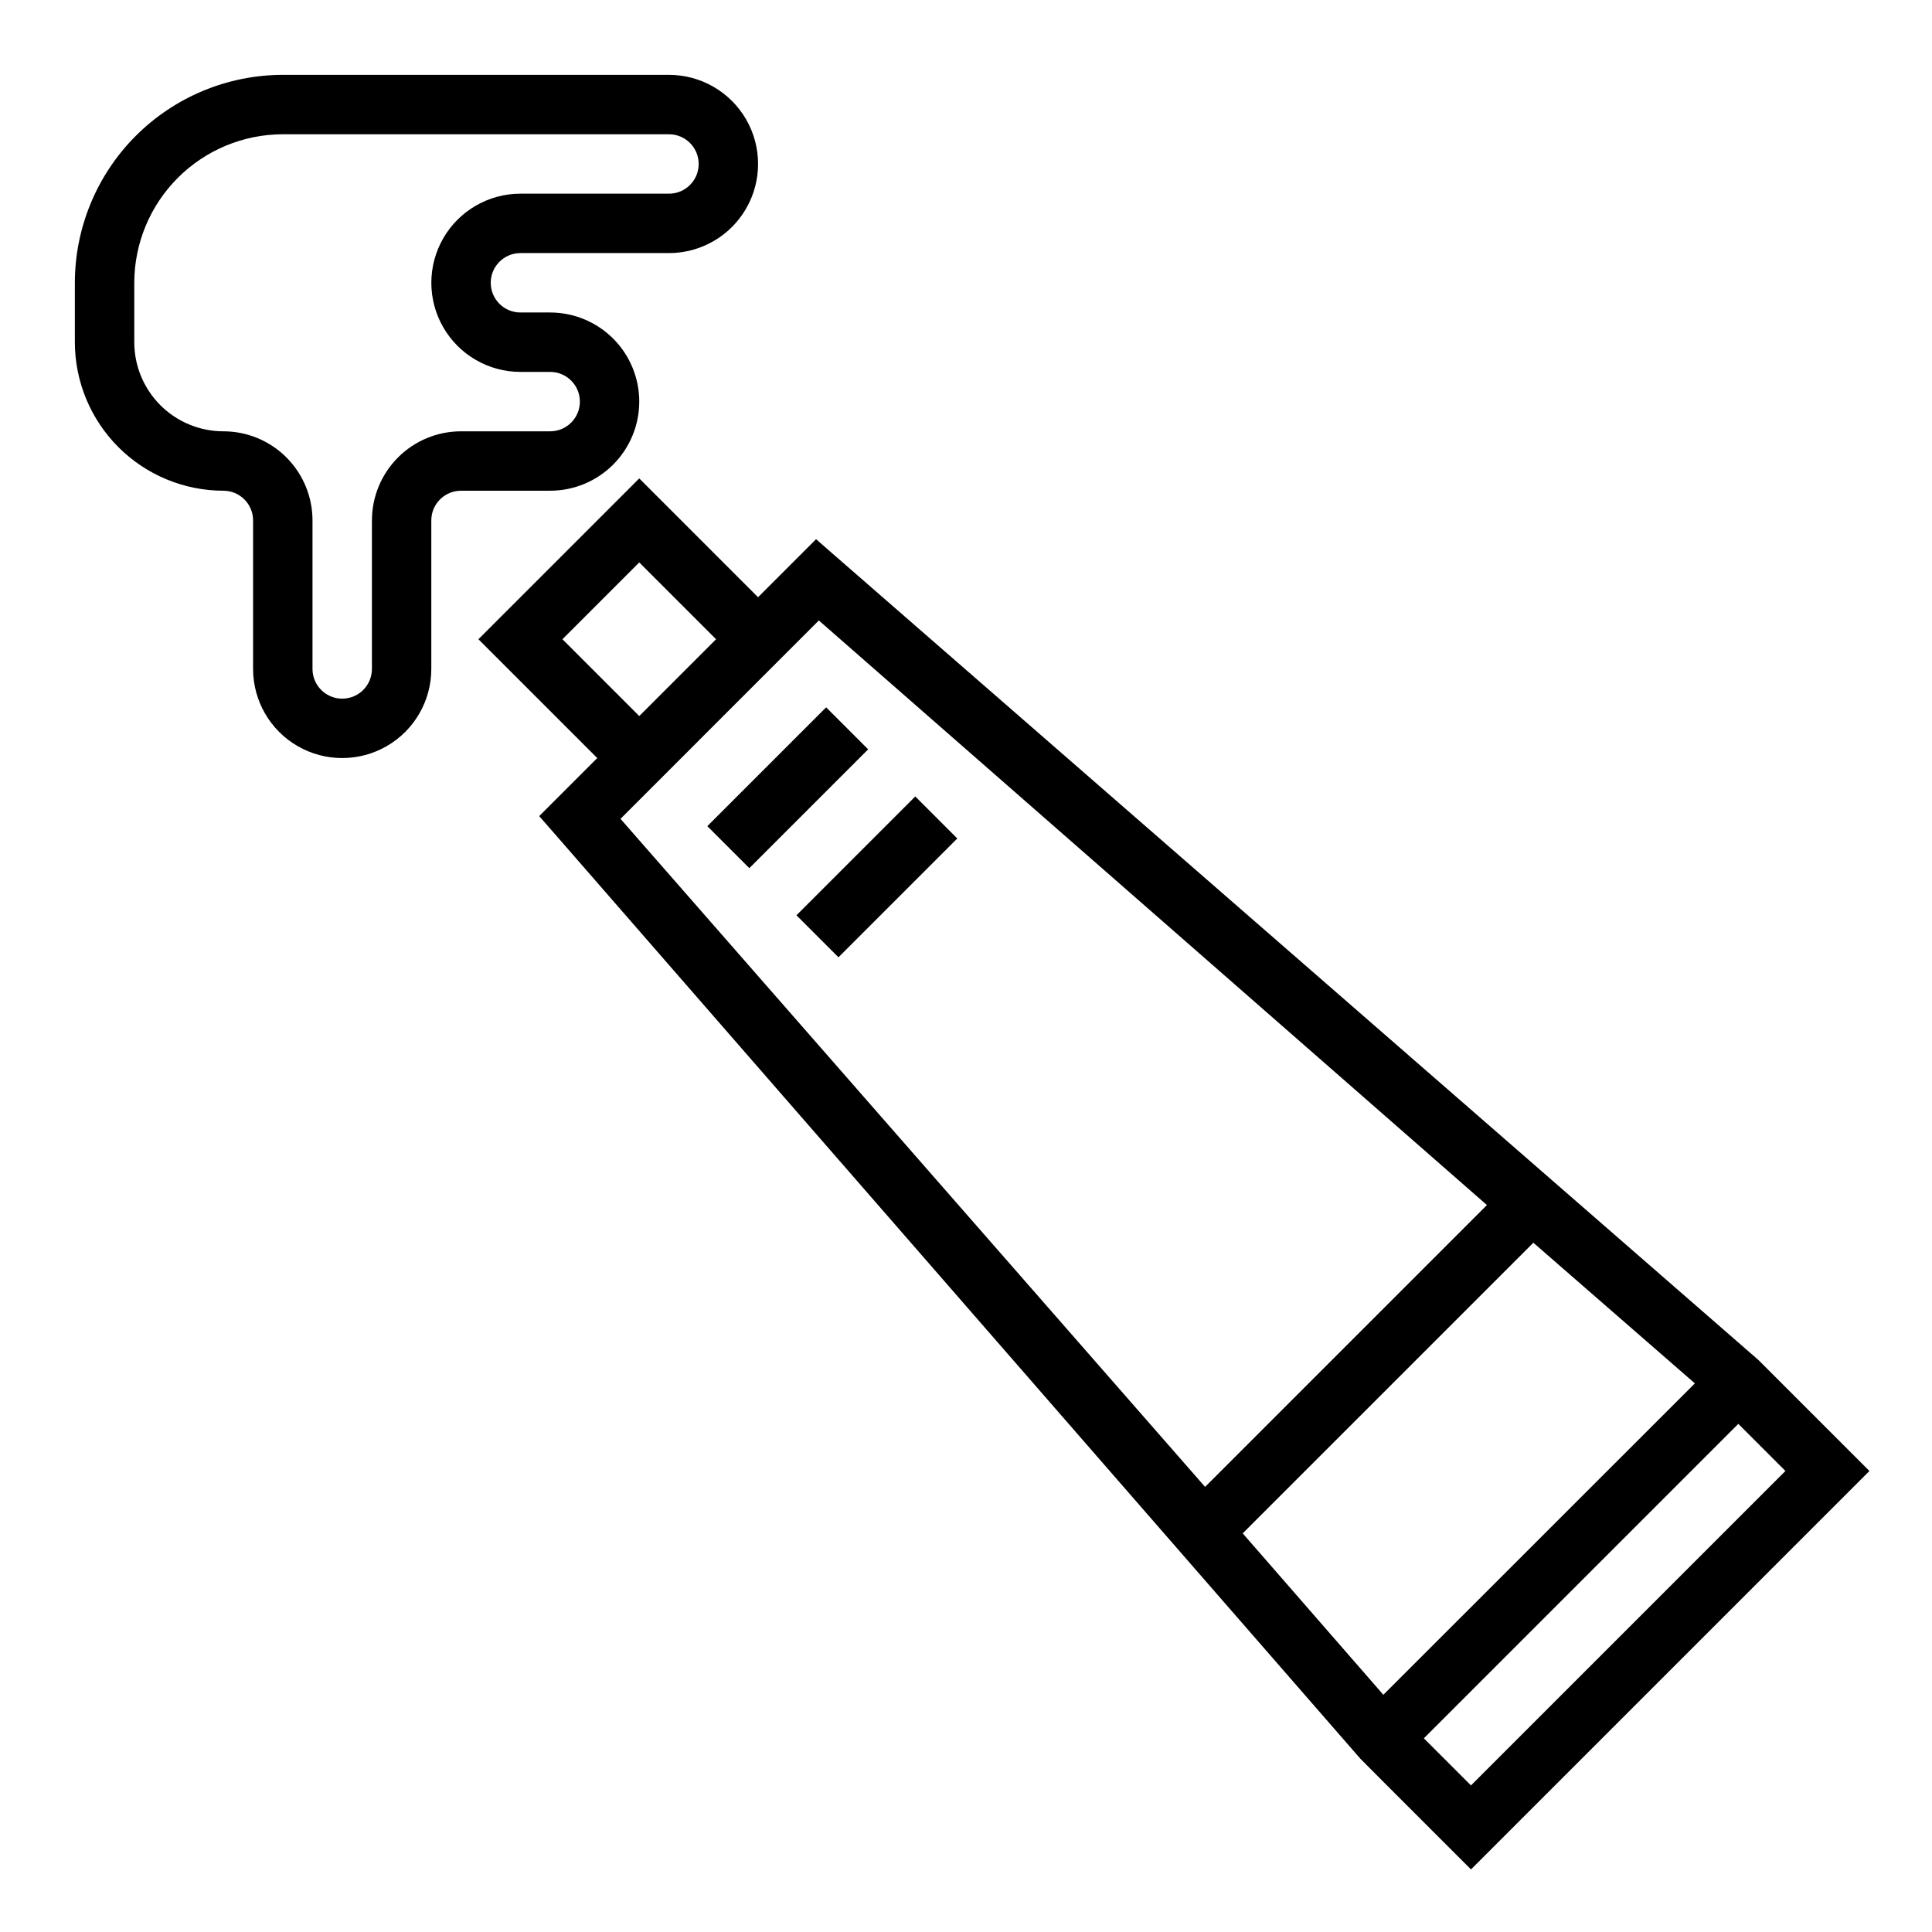
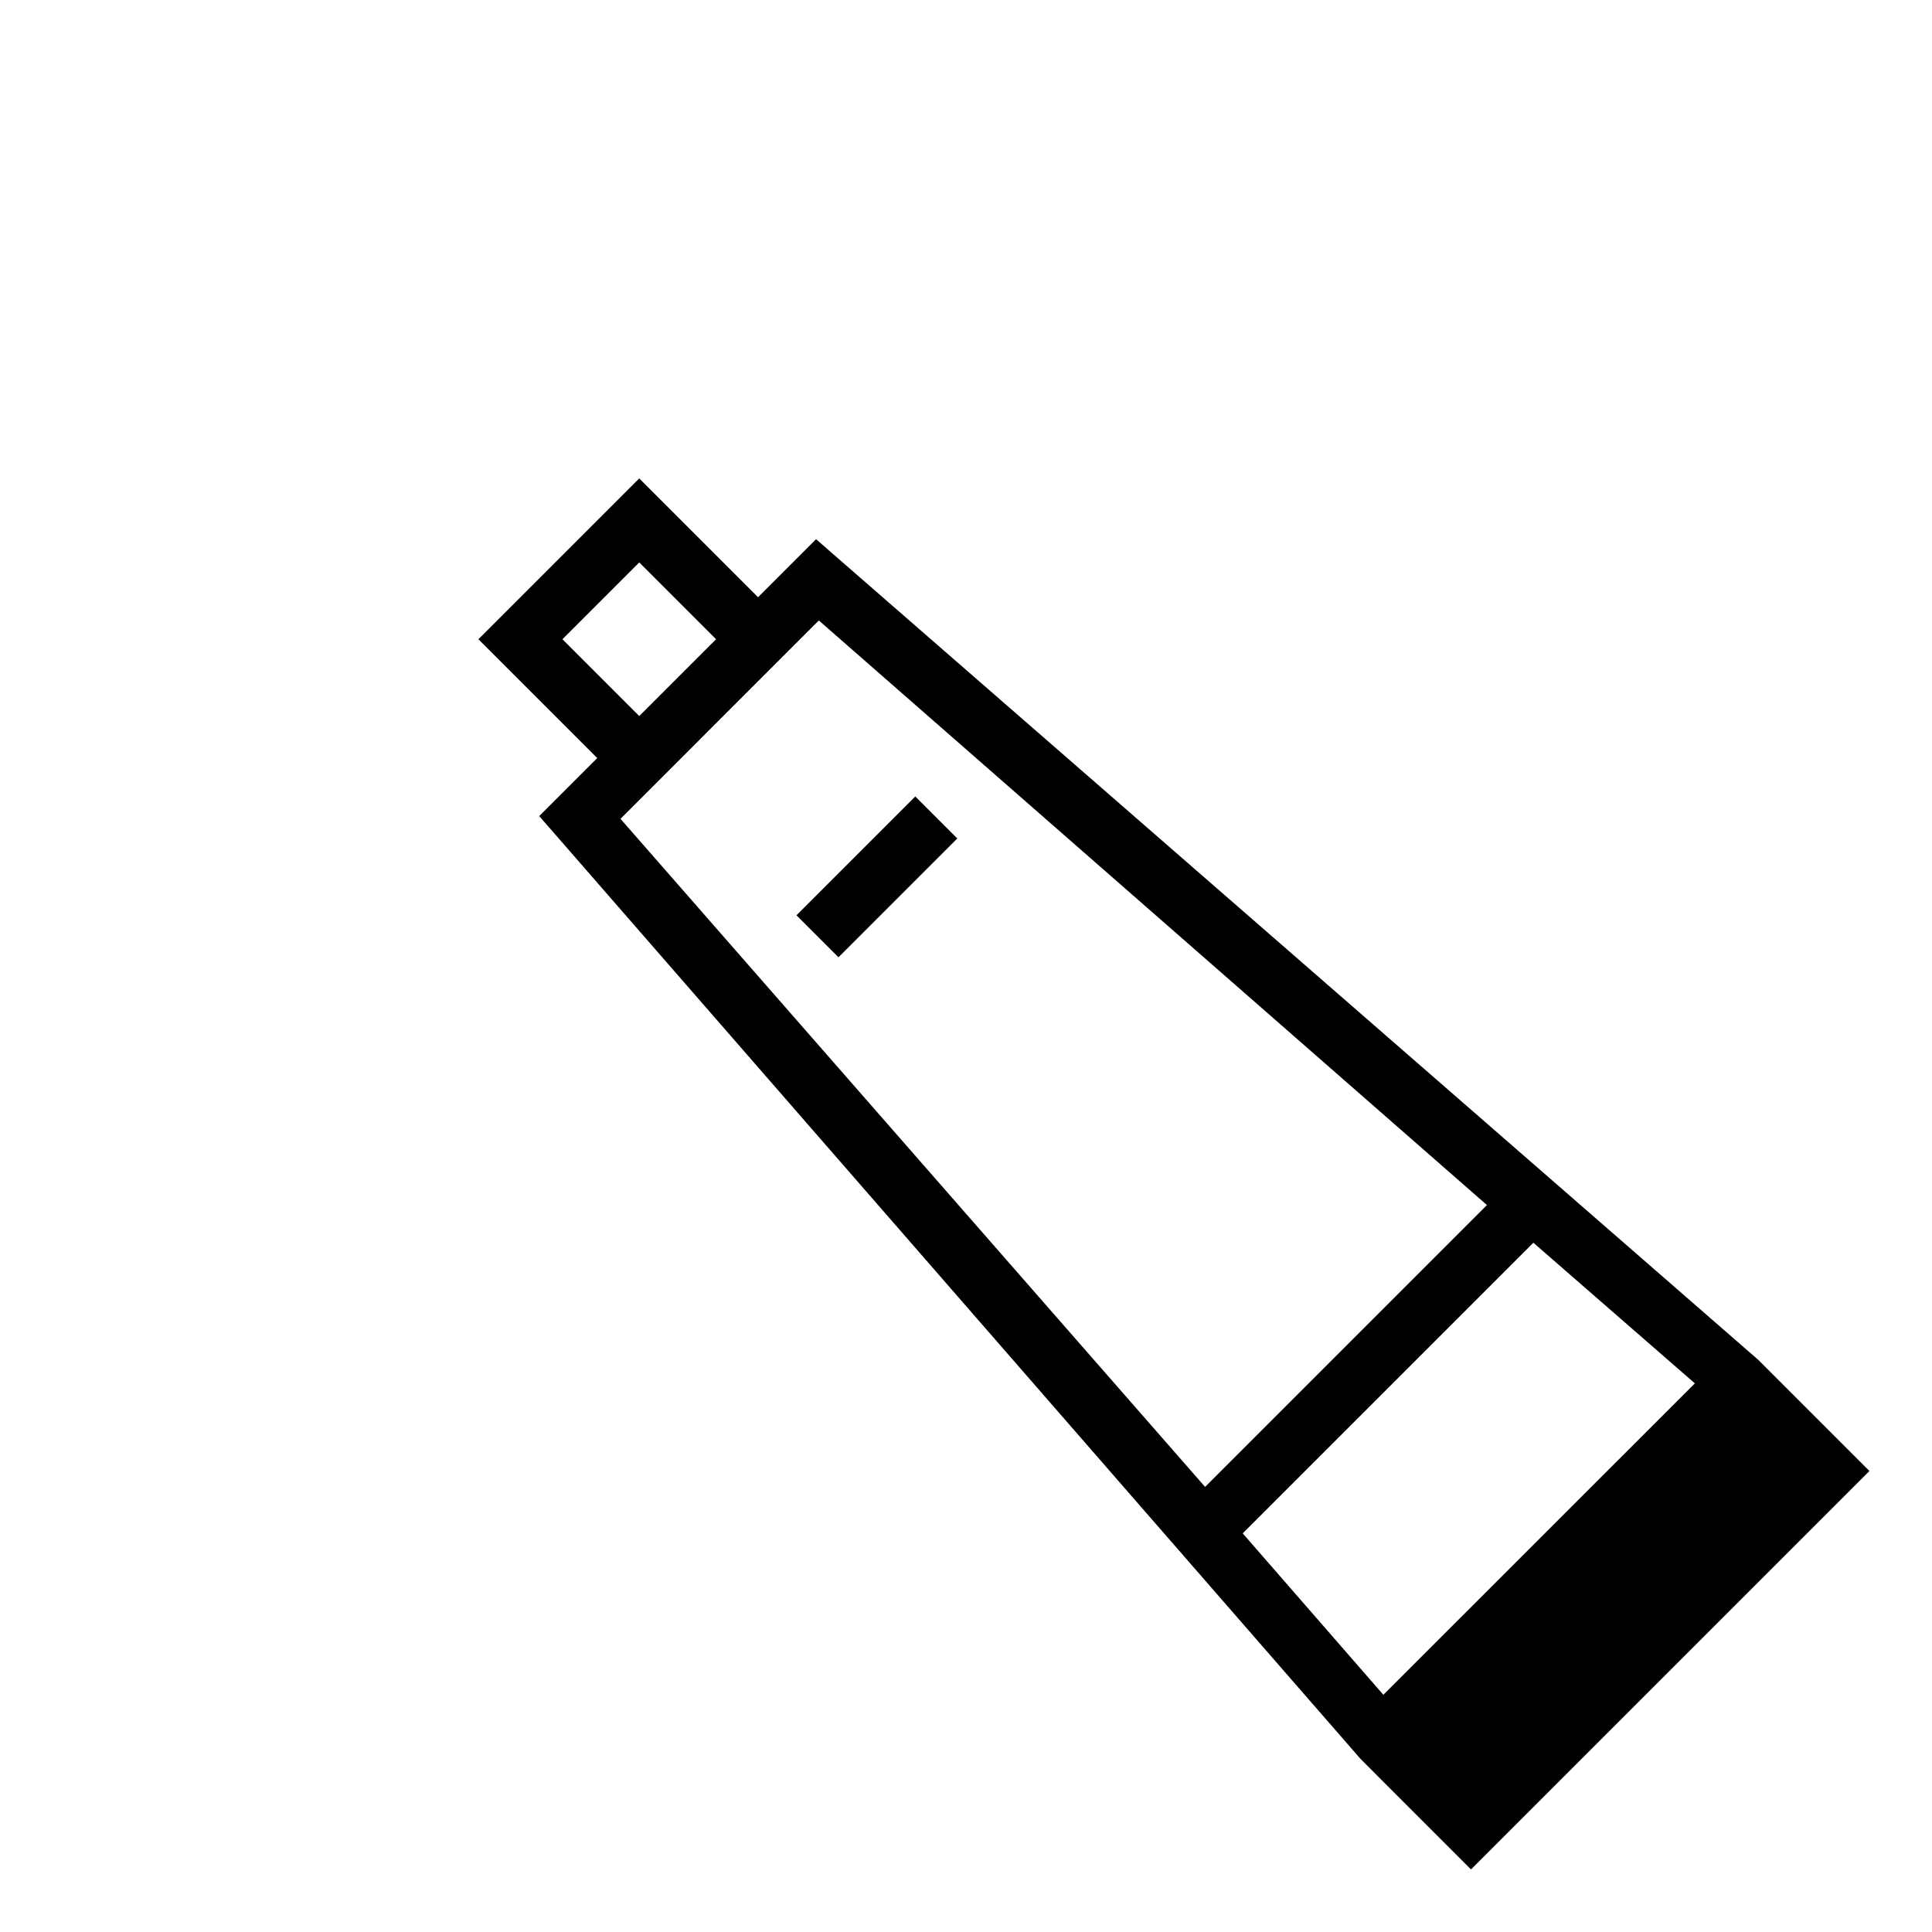
<svg xmlns="http://www.w3.org/2000/svg" fill="#000000" width="800px" height="800px" version="1.1" viewBox="144 144 512 512">
  <g>
-     <path d="m313.41 250.43c0-6.262-2.488-12.27-6.918-16.699-4.43-4.43-10.434-6.918-16.699-6.918h-7.871c-4.348 0-7.871-3.523-7.871-7.871s3.523-7.871 7.871-7.871h39.359c8.438 0 16.234-4.5 20.453-11.809 4.219-7.309 4.219-16.309 0-23.617-4.219-7.305-12.016-11.809-20.453-11.809h-102.34c-14.609 0.02-28.613 5.828-38.945 16.16-10.332 10.332-16.141 24.336-16.16 38.945v15.746c0.016 10.434 4.164 20.438 11.543 27.816s17.383 11.531 27.82 11.543c2.086 0 4.09 0.828 5.566 2.305 1.477 1.477 2.305 3.481 2.305 5.566v39.359c0 8.438 4.5 16.234 11.809 20.453 7.305 4.219 16.309 4.219 23.613 0 7.309-4.219 11.809-12.016 11.809-20.453v-39.359c0-4.348 3.527-7.871 7.875-7.871h23.617-0.004c6.266 0 12.27-2.488 16.699-6.918 4.43-4.43 6.918-10.434 6.918-16.699zm-70.848 31.488v39.359c0 4.348-3.523 7.871-7.871 7.871s-7.875-3.523-7.875-7.871v-39.359c0-6.262-2.488-12.27-6.914-16.699-4.43-4.43-10.438-6.918-16.699-6.918-6.266 0-12.273-2.488-16.699-6.914-4.43-4.43-6.918-10.438-6.918-16.699v-15.746c0.012-10.434 4.164-20.438 11.543-27.816s17.383-11.531 27.816-11.543h102.34c4.348 0 7.871 3.523 7.871 7.871s-3.523 7.871-7.871 7.871h-39.359c-8.438 0-16.234 4.504-20.453 11.809-4.219 7.309-4.219 16.309 0 23.617s12.016 11.809 20.453 11.809h7.871c4.348 0 7.875 3.523 7.875 7.871 0 4.348-3.527 7.871-7.875 7.871h-23.613c-6.266 0-12.273 2.488-16.699 6.918-4.43 4.43-6.918 10.438-6.918 16.699z" />
-     <path d="m510.21 615.8 23.617 23.617 105.59-105.59-29.41-29.41-5.707-4.969-239.62-208.7-4.41-3.856-15.379 15.379-31.488-31.488-42.617 42.621 31.488 31.488-15.383 15.383 3.977 4.543 208.61 239.48 4.992 5.731zm-201.77-254.8 26.277-26.285 26.285-26.285 177.05 154.92-74.691 74.691zm-15.387-47.594 20.355-20.355 20.355 20.355-20.355 20.355zm217.55 279.73-37.273-42.781 77.027-77.02 42.801 37.273zm94.07-71.801 12.484 12.488-83.332 83.332-12.488-12.484z" />
-     <path d="m331.45 362.94 31.488-31.488 11.133 11.133-31.488 31.488z" />
+     <path d="m510.21 615.8 23.617 23.617 105.59-105.59-29.41-29.41-5.707-4.969-239.62-208.7-4.41-3.856-15.379 15.379-31.488-31.488-42.617 42.621 31.488 31.488-15.383 15.383 3.977 4.543 208.61 239.48 4.992 5.731zm-201.77-254.8 26.277-26.285 26.285-26.285 177.05 154.92-74.691 74.691zm-15.387-47.594 20.355-20.355 20.355 20.355-20.355 20.355zm217.55 279.73-37.273-42.781 77.027-77.02 42.801 37.273zz" />
    <path d="m355.07 386.56 31.488-31.488 11.133 11.133-31.488 31.488z" />
  </g>
</svg>